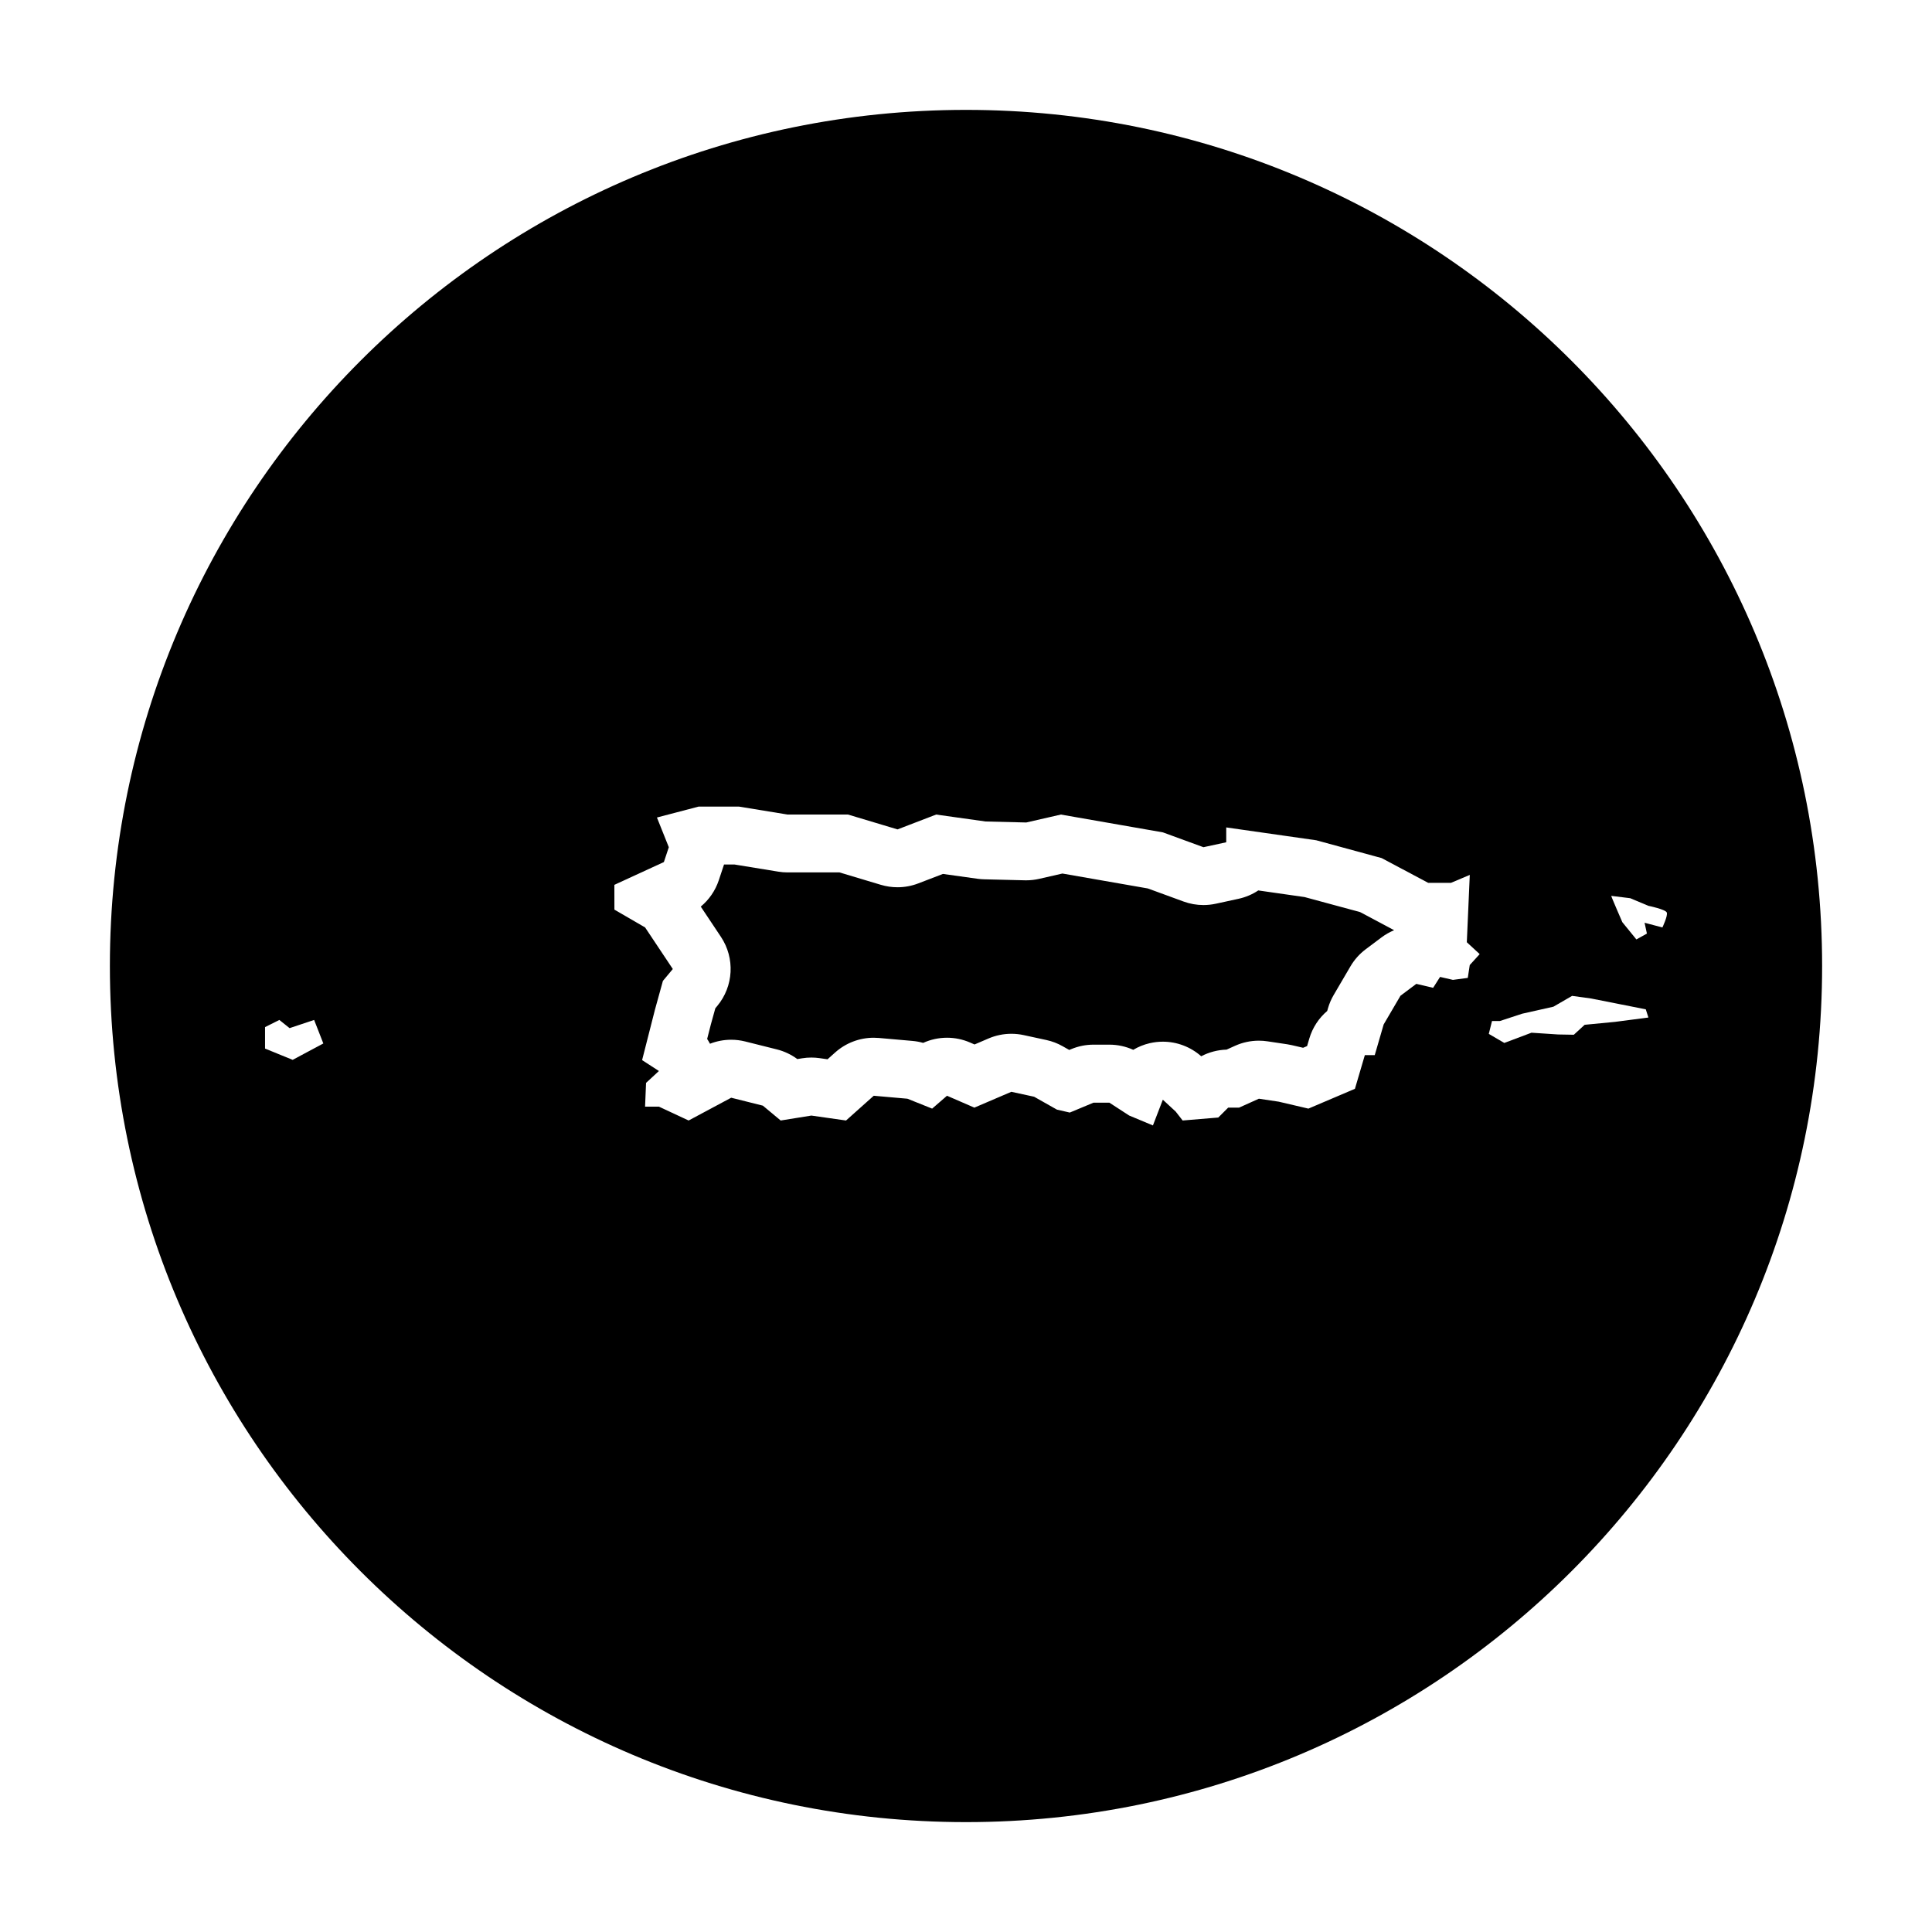
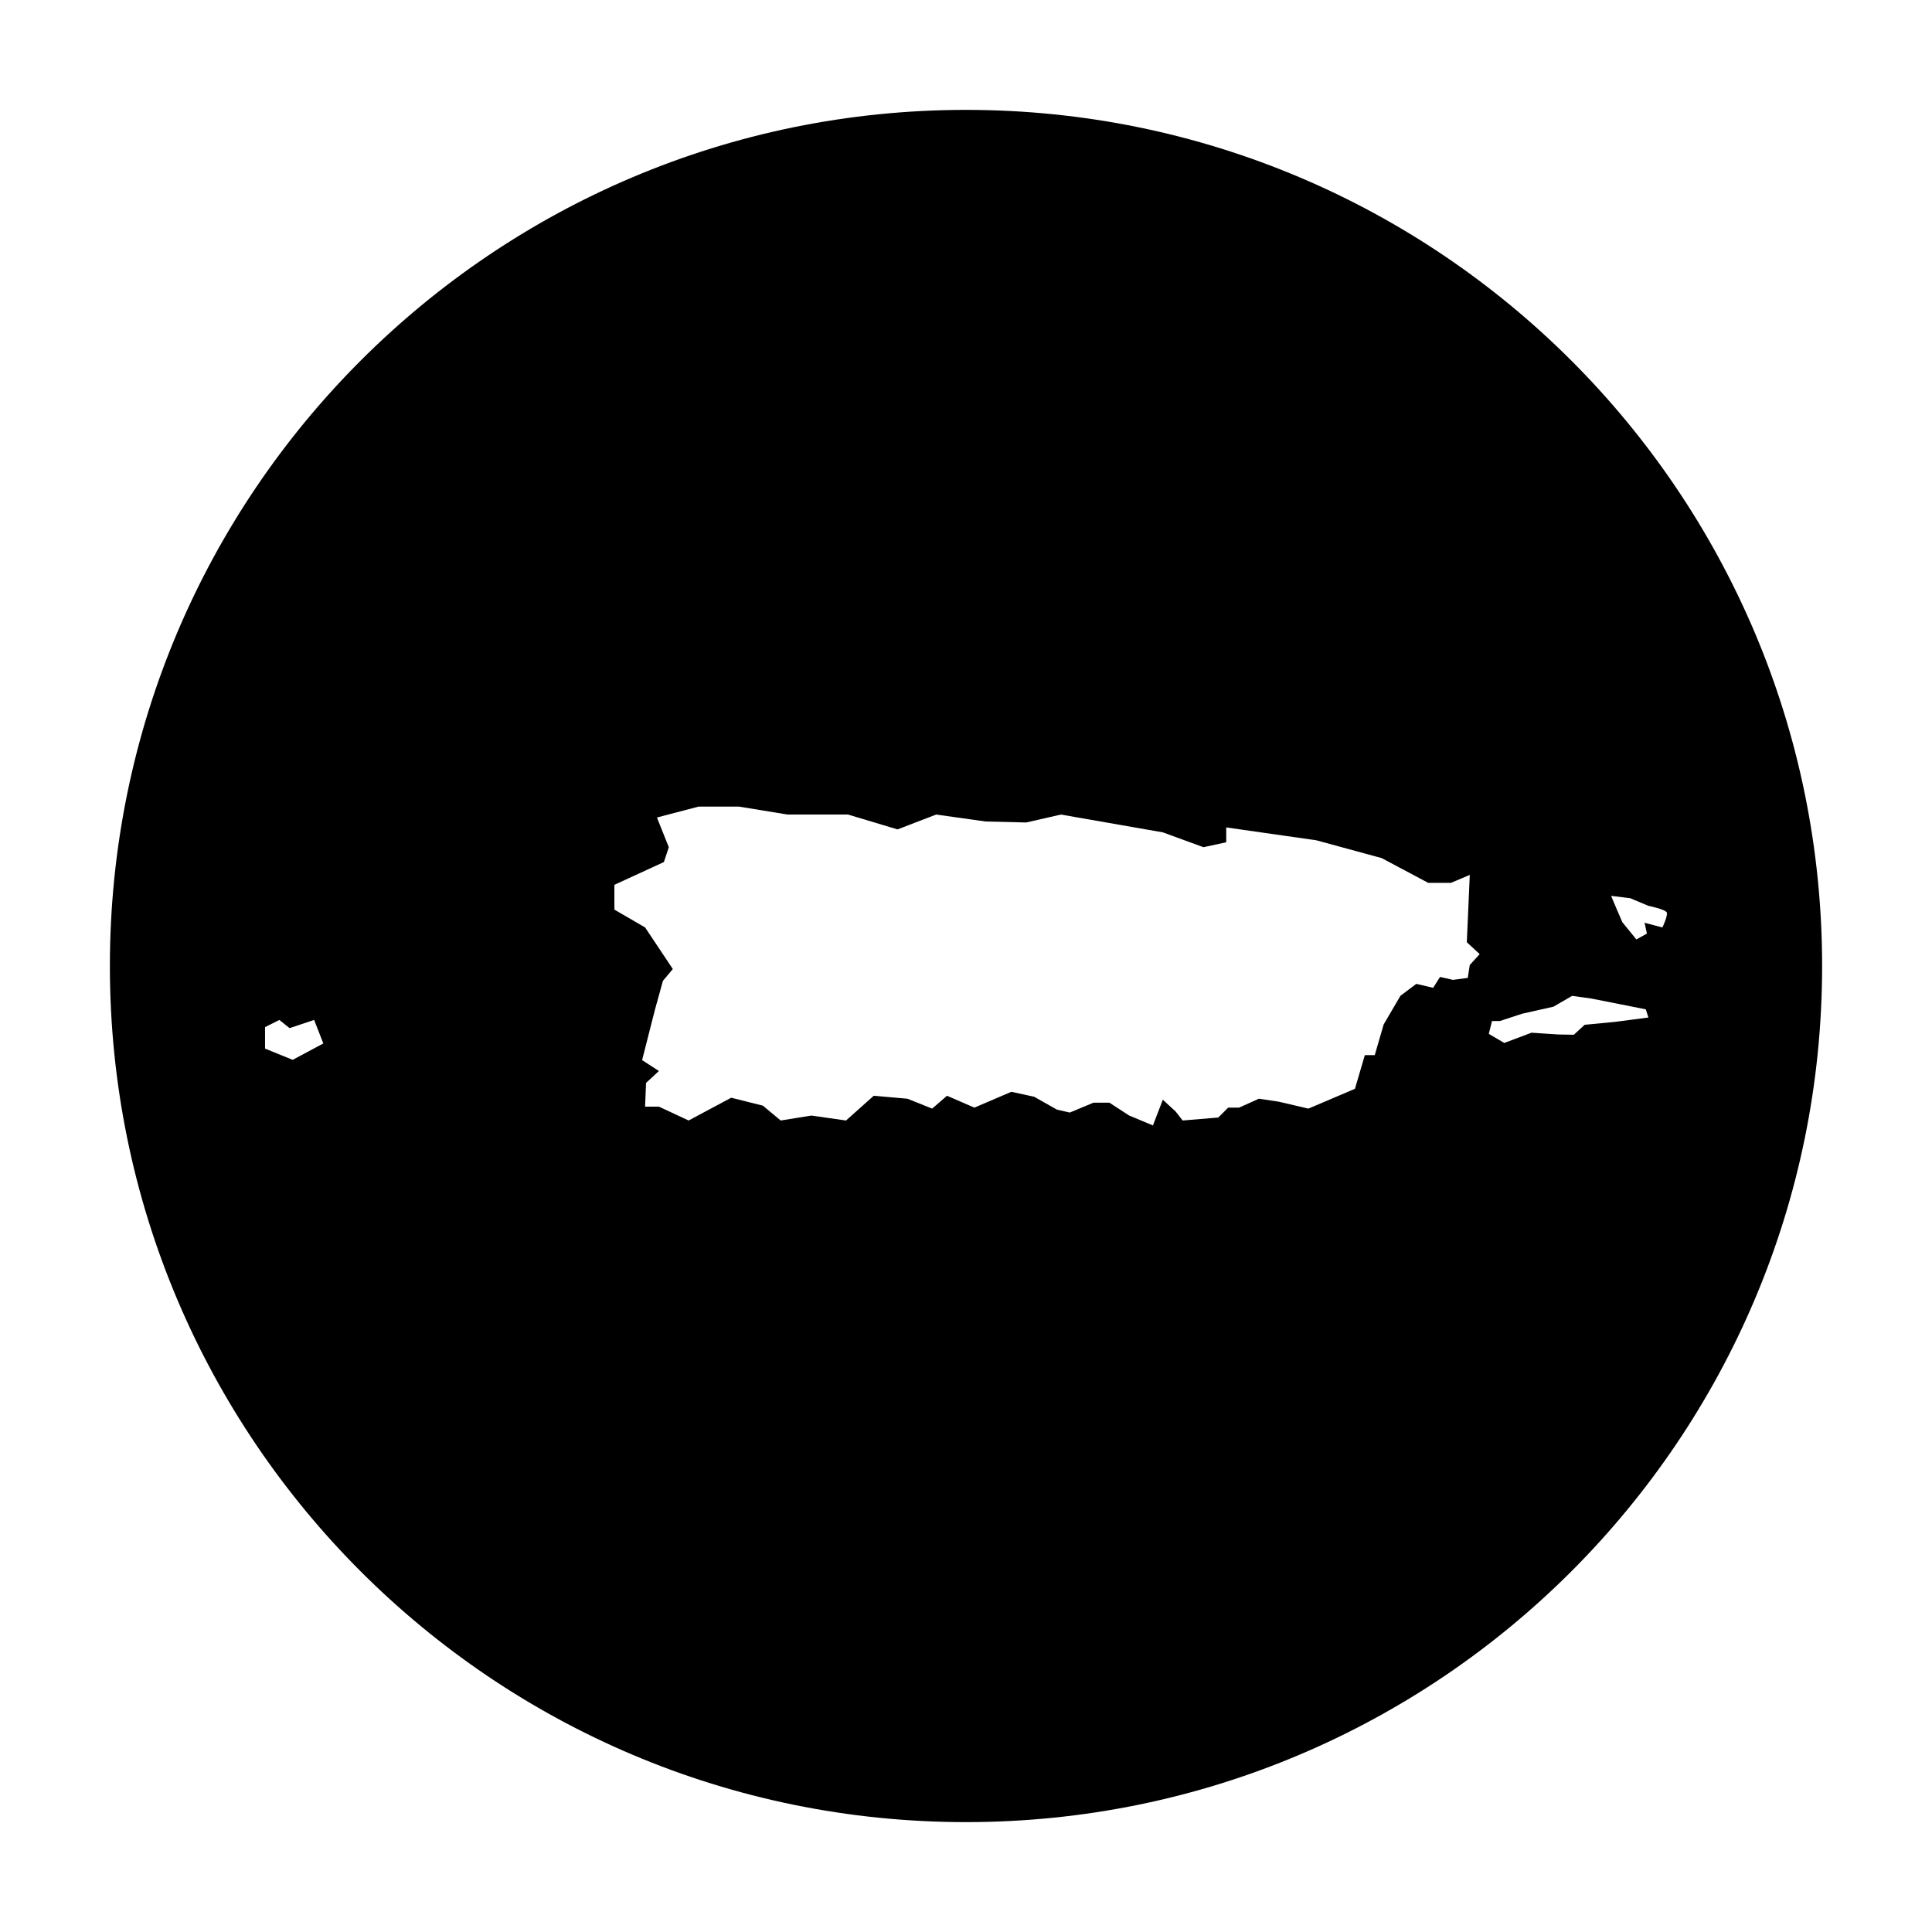
<svg xmlns="http://www.w3.org/2000/svg" fill="#000000" width="800px" height="800px" version="1.1" viewBox="144 144 512 512">
  <g>
-     <path d="m489.72 381.73-12.262-1.754c-1.559 1.039-3.32 1.797-5.238 2.215l-6.035 1.309c-1.074 0.23-2.168 0.348-3.258 0.348-1.789 0-3.57-0.312-5.269-0.934l-9.473-3.465-22.633-3.953-6.168 1.41c-1.125 0.258-2.266 0.387-3.422 0.387-0.125 0-0.246 0-0.371-0.004l-10.758-0.262c-0.586-0.016-1.176-0.059-1.754-0.141l-9.191-1.285-6.531 2.508c-1.77 0.68-3.637 1.023-5.508 1.023-1.48 0-2.969-0.215-4.41-0.645l-10.965-3.289h-13.754c-0.828 0-1.652-0.066-2.473-0.203l-11.629-1.898h-2.746c-0.031 0.09-0.055 0.18-0.086 0.266l-1.309 3.934c-0.918 2.746-2.578 5.148-4.769 6.961l5.34 8.012c3.769 5.652 3.371 13.109-0.977 18.328l-0.504 0.605-1.18 4.266-0.988 3.863c0.273 0.414 0.523 0.836 0.754 1.27 1.789-0.699 3.691-1.059 5.606-1.059 1.246 0 2.492 0.152 3.719 0.457l8.395 2.102c1.961 0.488 3.805 1.367 5.426 2.562l1.27-0.207c0.812-0.133 1.629-0.195 2.445-0.195 0.727 0 1.449 0.051 2.172 0.156l2.121 0.301 2.023-1.809c2.82-2.519 6.465-3.898 10.219-3.898 0.449 0 0.898 0.02 1.352 0.059l8.922 0.785c0.957 0.086 1.898 0.258 2.82 0.52 1.996-0.902 4.152-1.367 6.328-1.367 2.066 0 4.141 0.418 6.102 1.27l1.188 0.516 3.719-1.594c1.918-0.82 3.977-1.238 6.039-1.238 1.09 0 2.18 0.117 3.258 0.348l6.035 1.309c1.508 0.328 2.953 0.875 4.289 1.637l1.758 0.992 0.539-0.223c1.867-0.781 3.875-1.18 5.898-1.18h4.195c2.191 0 4.348 0.469 6.328 1.367 1.336-0.797 2.801-1.391 4.352-1.754 1.152-0.266 2.324-0.402 3.481-0.402 3.715 0 7.344 1.352 10.176 3.863 2.062-1.082 4.359-1.691 6.723-1.758l2.258-1.02c1.984-0.891 4.133-1.352 6.297-1.352 0.762 0 1.523 0.055 2.277 0.172l5.25 0.785c0.406 0.059 0.812 0.137 1.211 0.23l2.992 0.695 1.055-0.449 0.578-1.969c0.863-2.934 2.543-5.453 4.75-7.336l0.215-0.746c0.352-1.219 0.855-2.387 1.496-3.481l4.457-7.609c1.031-1.758 2.398-3.289 4.031-4.516l4.195-3.148c1.043-0.781 2.168-1.414 3.344-1.906l-9.012-4.797z" />
    <path d="m400 173.12c-125.3 0-226.88 101.58-226.88 226.88 0 125.3 101.58 226.88 226.88 226.88 125.3 0 226.88-101.58 226.88-226.88 0.004-125.3-101.57-226.88-226.88-226.88zm-178.44 251.75-7.32-2.984v-5.691l3.793-1.898 2.711 2.168 6.504-2.168 2.438 6.231zm311.94-25.125-0.523 3.41-3.934 0.523-3.41-0.785-1.84 2.887-4.457-1.047-4.195 3.148-4.457 7.609-2.363 8.133h-2.625l-2.625 8.922-12.332 5.25-7.871-1.84-5.25-0.785-5.25 2.363h-2.887l-2.625 2.625-9.445 0.785-1.84-2.363-3.41-3.148-2.625 6.82-6.297-2.625-5.25-3.41h-4.195l-6.297 2.625-3.41-0.785-6.035-3.41-6.035-1.309-9.801 4.195-7.254-3.148-3.934 3.41-6.559-2.625-8.922-0.785-7.344 6.559-9.184-1.309-8.133 1.309-4.719-3.934-8.395-2.102-11.281 6.035-7.871-3.672h-3.672l0.262-6.297 3.41-3.148-4.457-2.887 3.41-13.383 2.102-7.609 2.625-3.148-7.344-11.02-8.133-4.719-0.012-6.57 13.121-6.035 1.309-3.934-3.148-7.871 11.02-2.887h10.758l12.855 2.102h16.008l13.121 3.934 10.23-3.934 13.121 1.84 10.758 0.262 9.184-2.102 27.023 4.719 10.758 3.934 6.035-1.309v-3.934l23.875 3.41 17.316 4.719 12.332 6.559h6.035l4.984-2.102-0.785 17.84 3.41 3.148zm38.504 15.059-8.055 0.777-2.867 2.637-4.18-0.074-7.047-0.465-7.203 2.711-4.106-2.402 0.852-3.41h2.09l5.891-1.934 8.289-1.859 4.957-2.867 5.039 0.695 7.438 1.473 7.047 1.395 0.695 2.172zm7.824-26.266 0.621 2.867-2.793 1.551-3.719-4.57s-2.941-6.742-2.941-6.973l5.039 0.621 4.801 2.016s4.57 0.926 4.883 1.785c0.312 0.852-1.164 3.949-1.164 3.949z" />
  </g>
</svg>